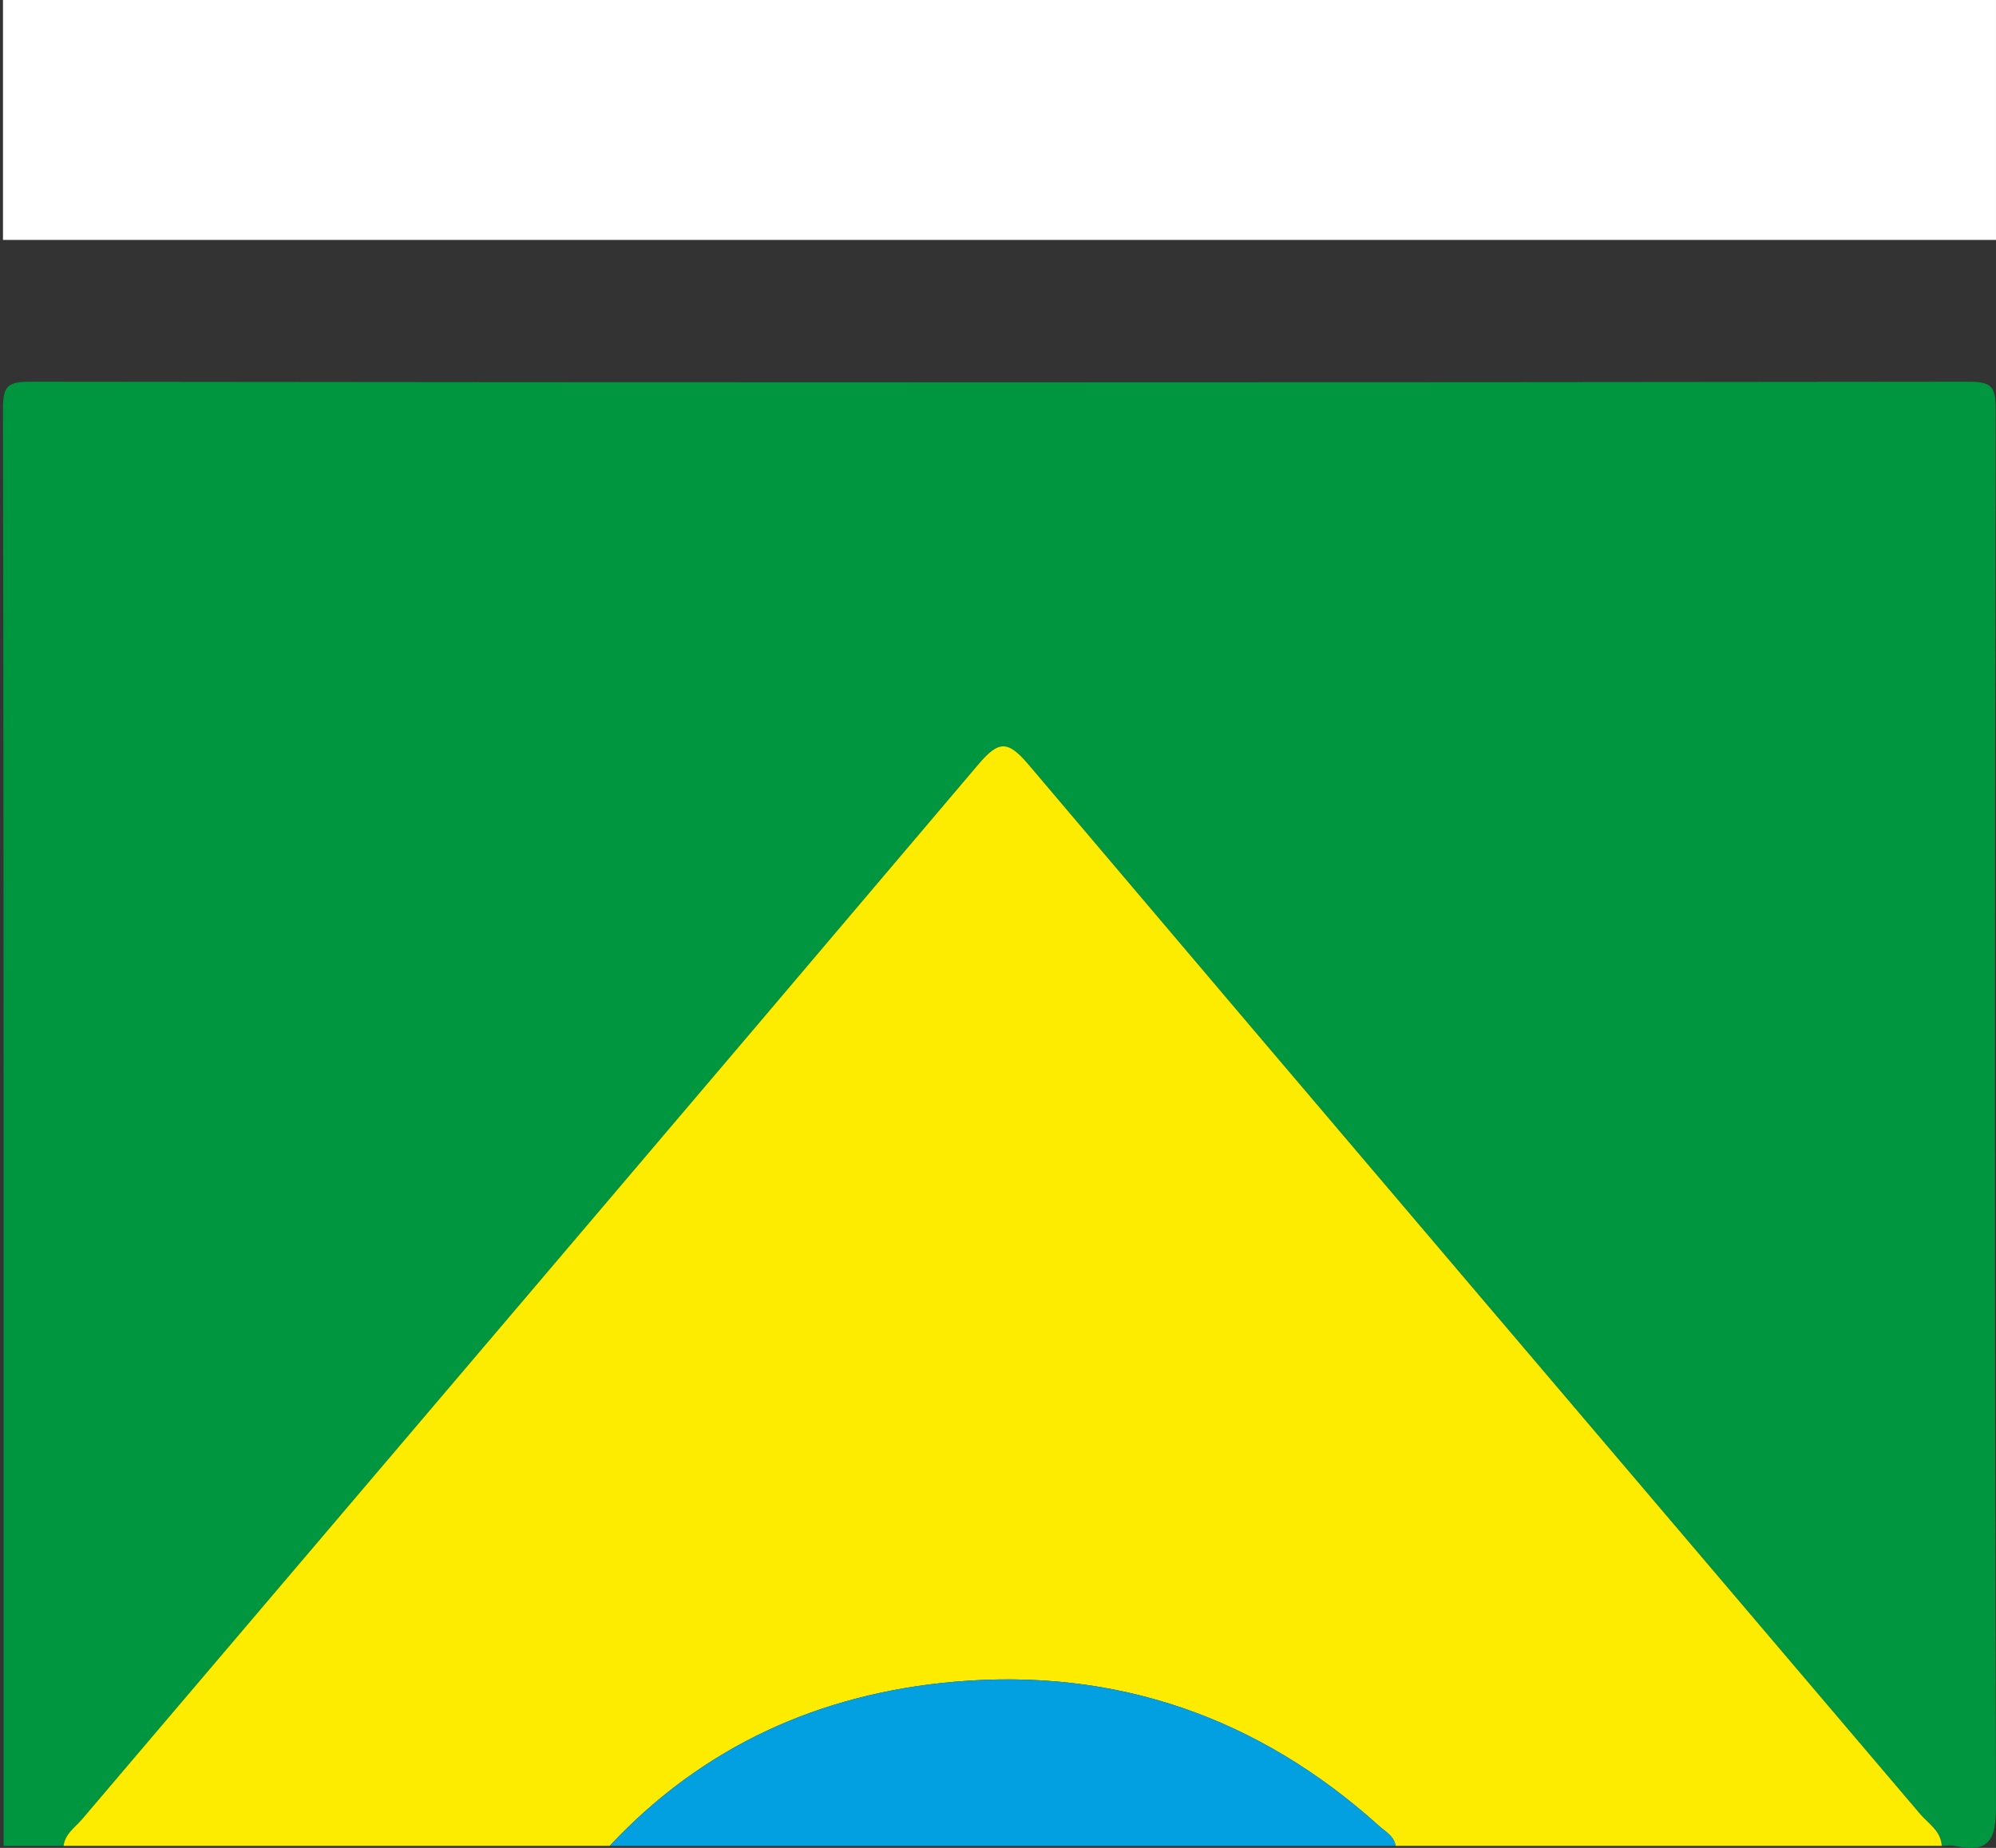
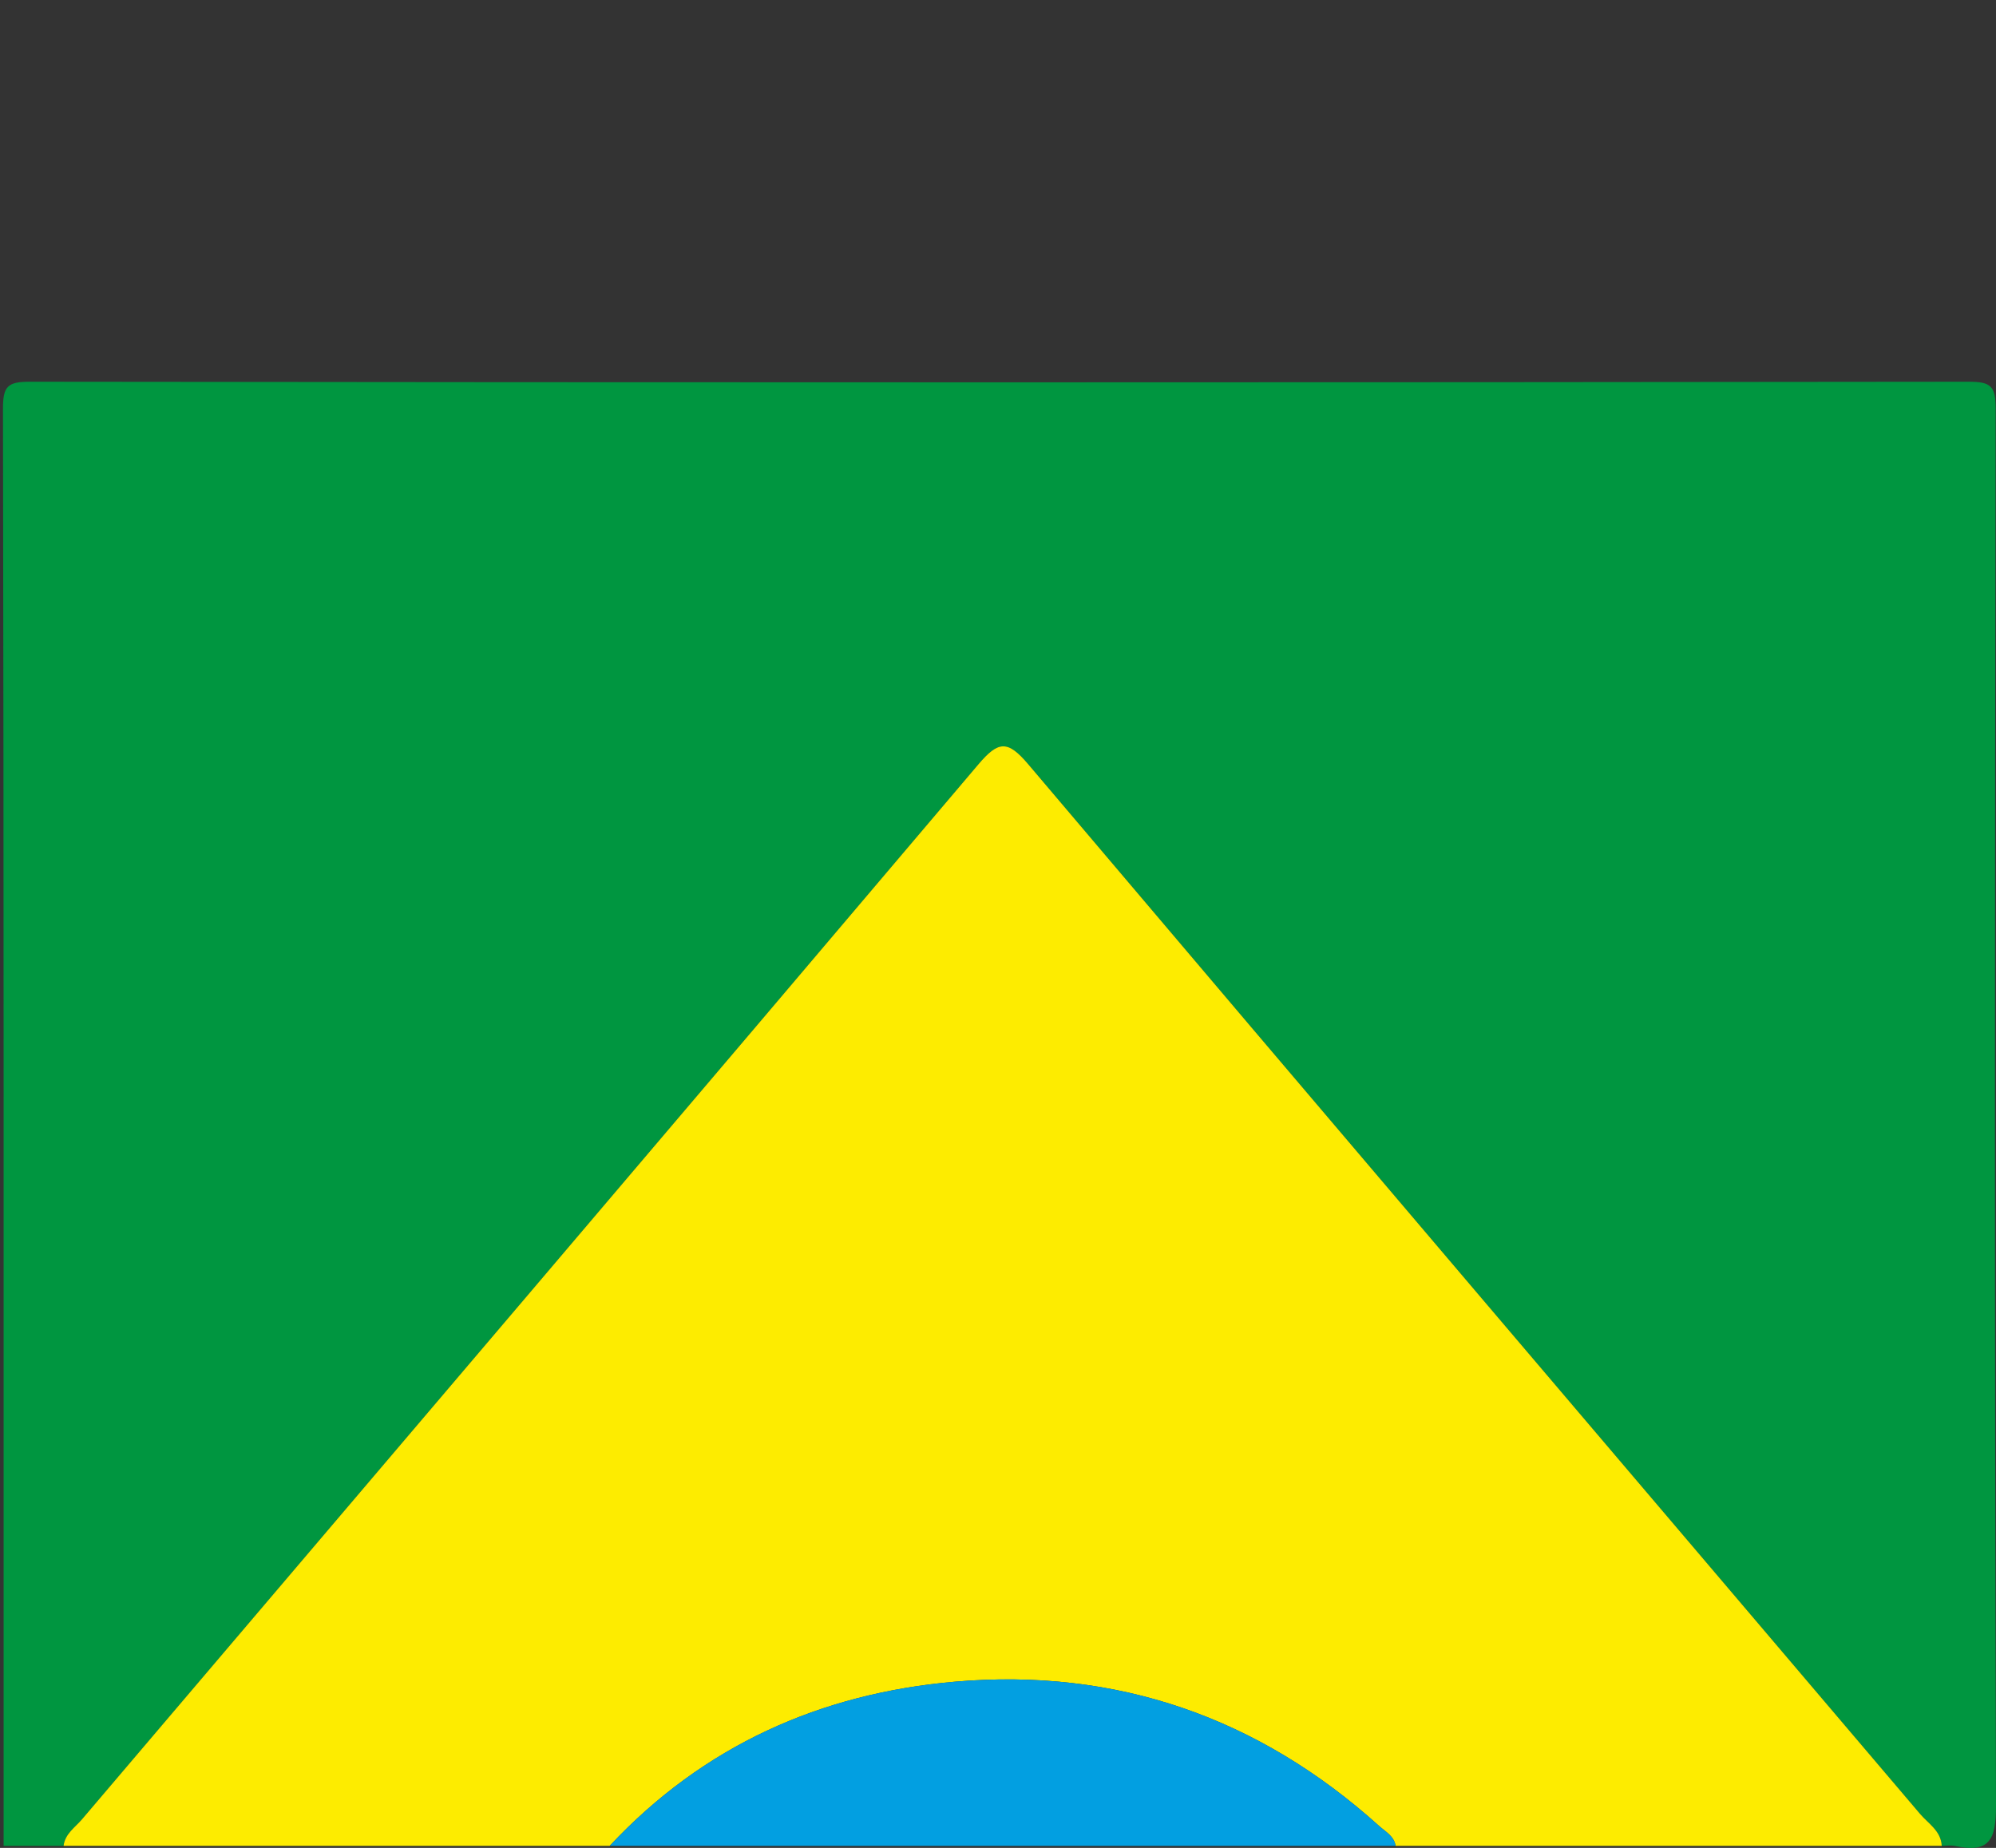
<svg xmlns="http://www.w3.org/2000/svg" id="Camada_1" x="0px" y="0px" viewBox="0 0 1166.36 1080" style="enable-background:new 0 0 1166.36 1080;" xml:space="preserve">
  <rect x="0" y="0" width="1166.36" height="1080" fill="#333333" stroke="none" />
  <style type="text/css">	.st0{fill:#009640;}	.st1{fill:#FDEC00;}	.st2{fill:#029FE1;}	.st3{fill:#FFFFFF;}</style>
  <g>
    <g>
      <path class="st0" d="M37.15,1078.79c-11.68,0-23.35,0-35.03,0c0-11.66,0-23.33,0-34.99c0-268.26,0.13-536.52-0.38-804.78   c-0.02-13.31,2.62-15.94,15.94-15.92c377.51,0.46,755.02,0.46,1132.53,0c13.33-0.02,15.97,2.61,15.94,15.92   c-0.5,272.15-0.65,544.3,0.19,816.44c0.06,19.96-3.94,27.66-23.94,23.4c-2.48-0.53-5.17-0.07-7.77-0.07   c-0.42-8.76-7.84-13-12.65-18.66C948.28,855.64,774.25,651.42,600.85,446.66c-12.05-14.22-17.46-13.72-29.2,0.13   C397.4,652.53,222.57,857.78,47.97,1063.22C43.91,1068.01,38,1071.71,37.15,1078.79z" />
      <path class="st1" d="M37.15,1078.79c0.85-7.08,6.76-10.79,10.82-15.57C222.57,857.78,397.4,652.53,571.65,446.8   c11.74-13.86,17.15-14.36,29.2-0.13c173.4,204.76,347.43,408.98,521.15,613.47c4.81,5.66,12.23,9.9,12.65,18.66   c-106.38,0-212.76,0-319.13,0c-0.91-5.73-5.89-8.26-9.58-11.58c-70.52-63.55-153.54-92.52-247.89-84.37   c-78.56,6.79-147.13,37.49-201.77,95.95C249.9,1078.79,143.52,1078.79,37.15,1078.79z" />
      <path class="st2" d="M356.28,1078.79c54.63-58.46,123.21-89.17,201.77-95.95c94.35-8.15,177.37,20.82,247.89,84.37   c3.69,3.32,8.67,5.85,9.58,11.58C662.44,1078.79,509.36,1078.79,356.28,1078.79z" />
    </g>
-     <rect x="1.74" class="st3" width="1164.61" height="140.22" />
  </g>
</svg>